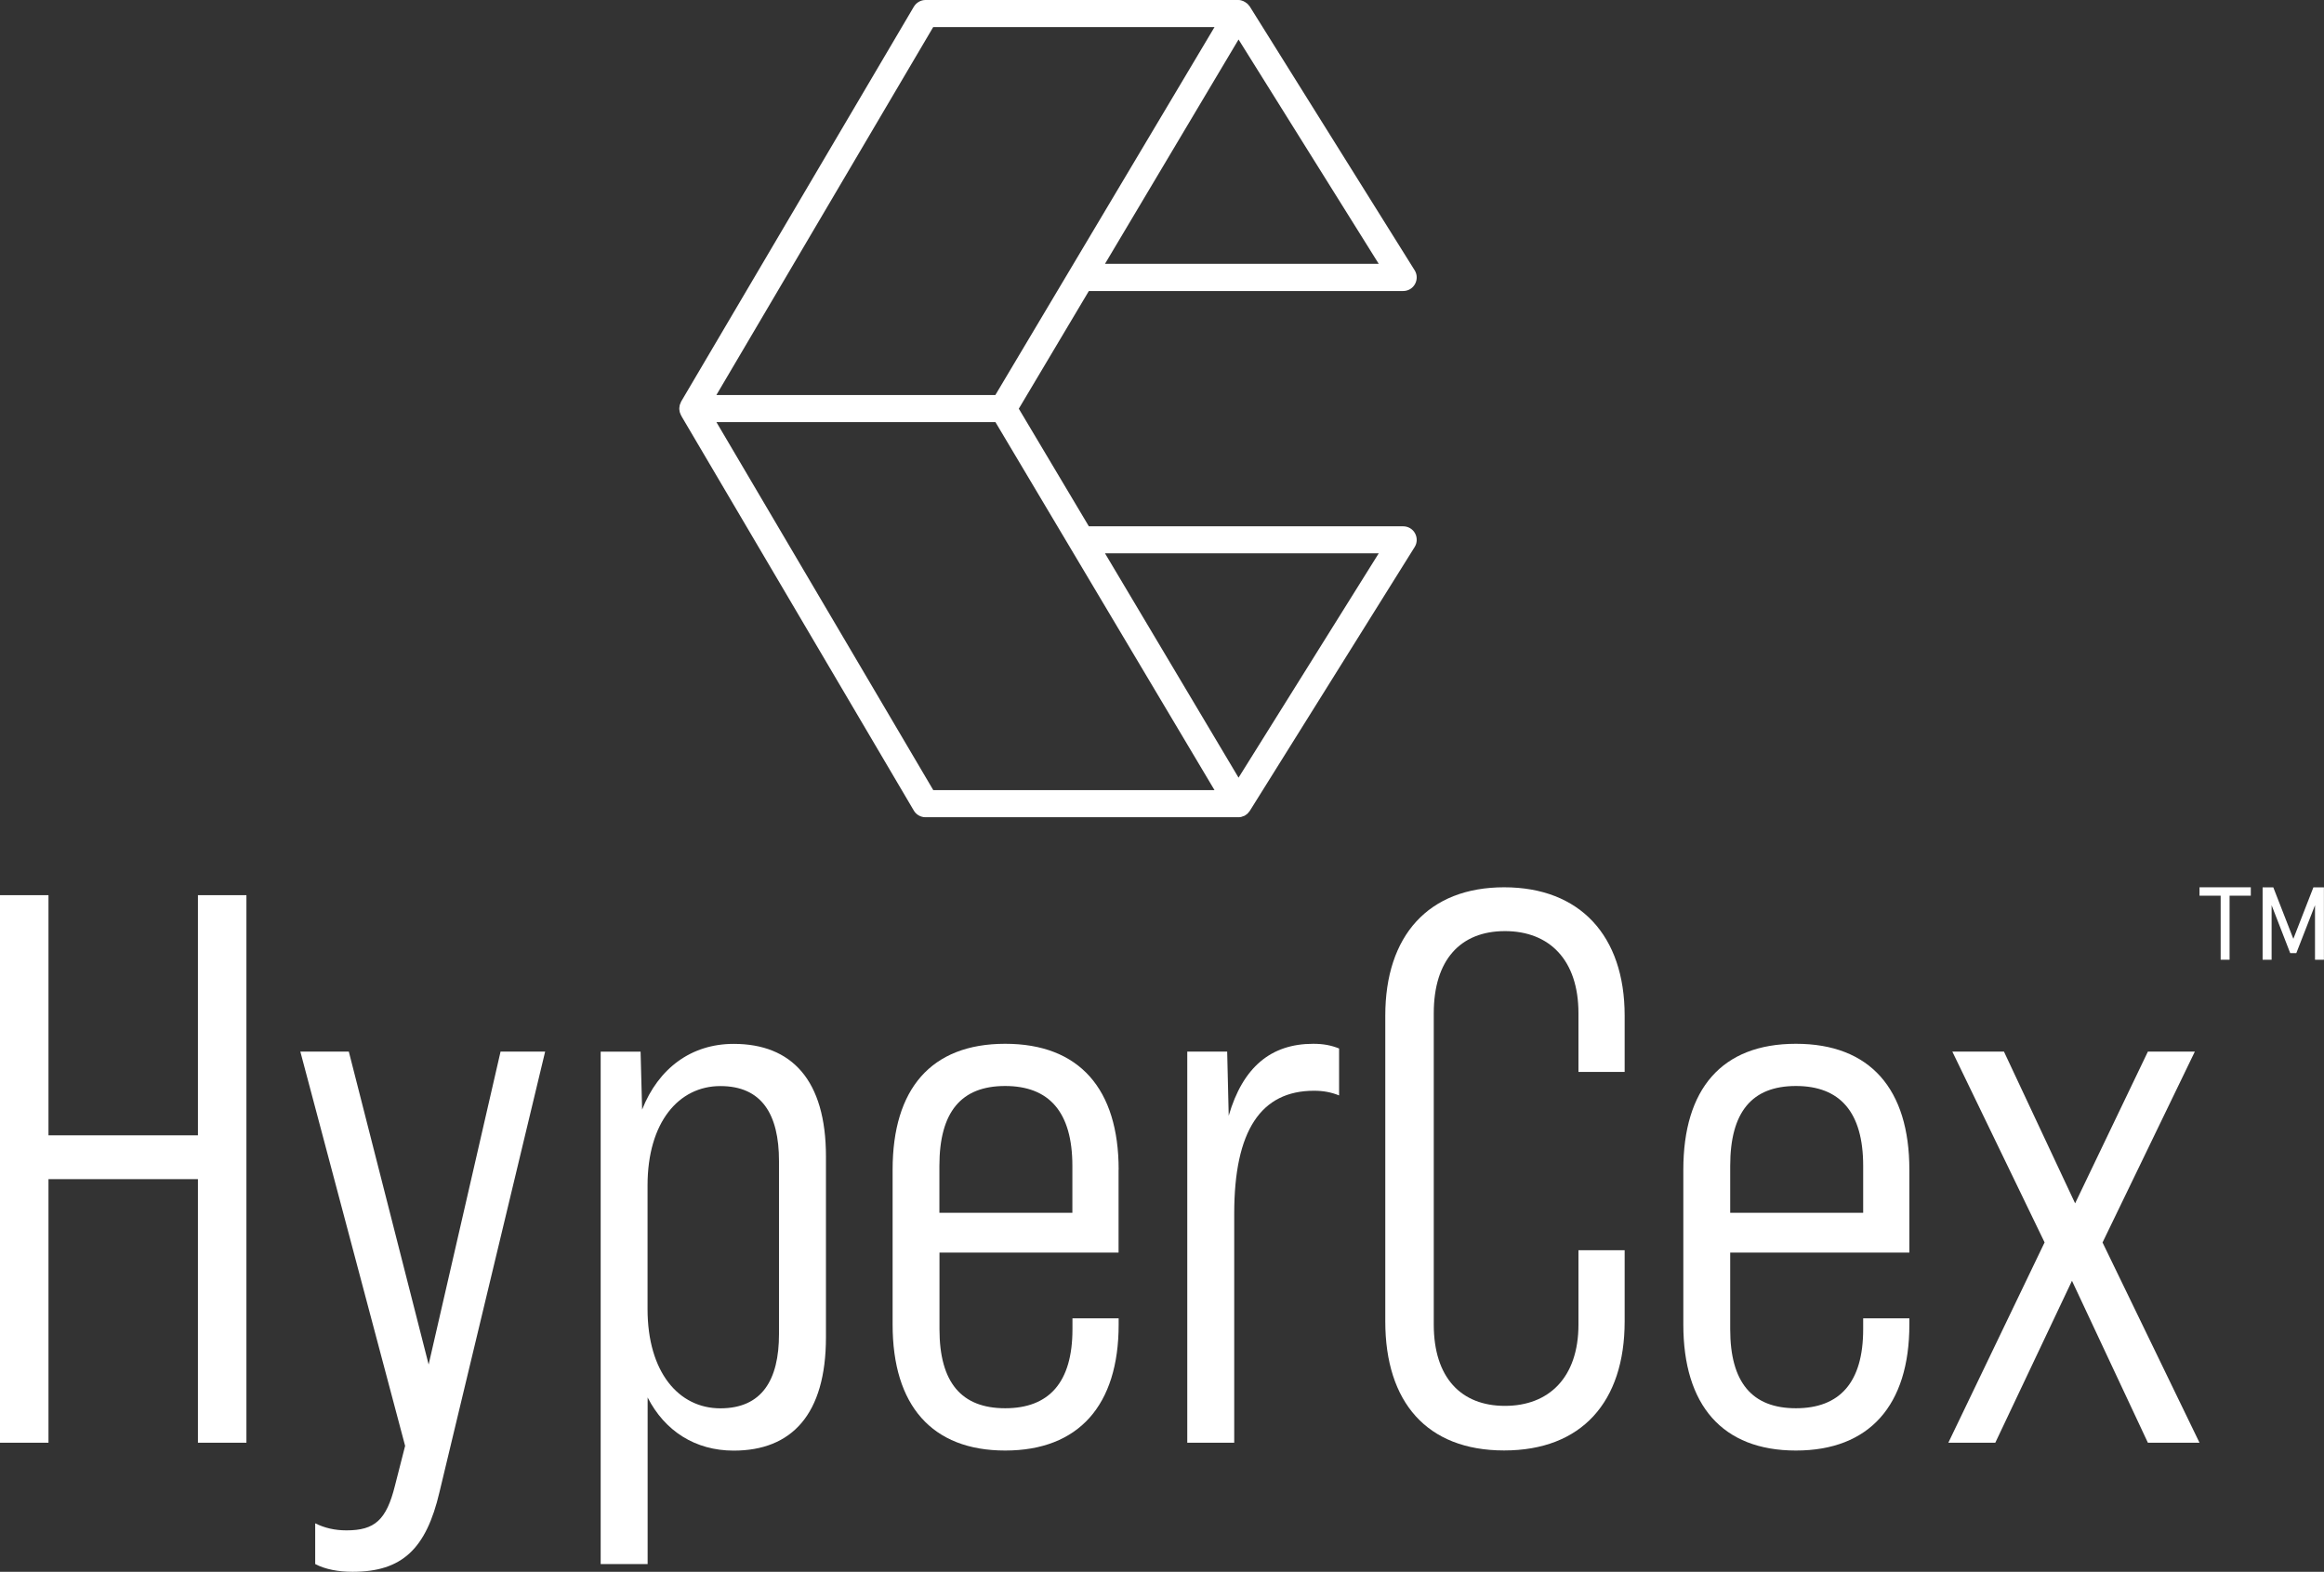
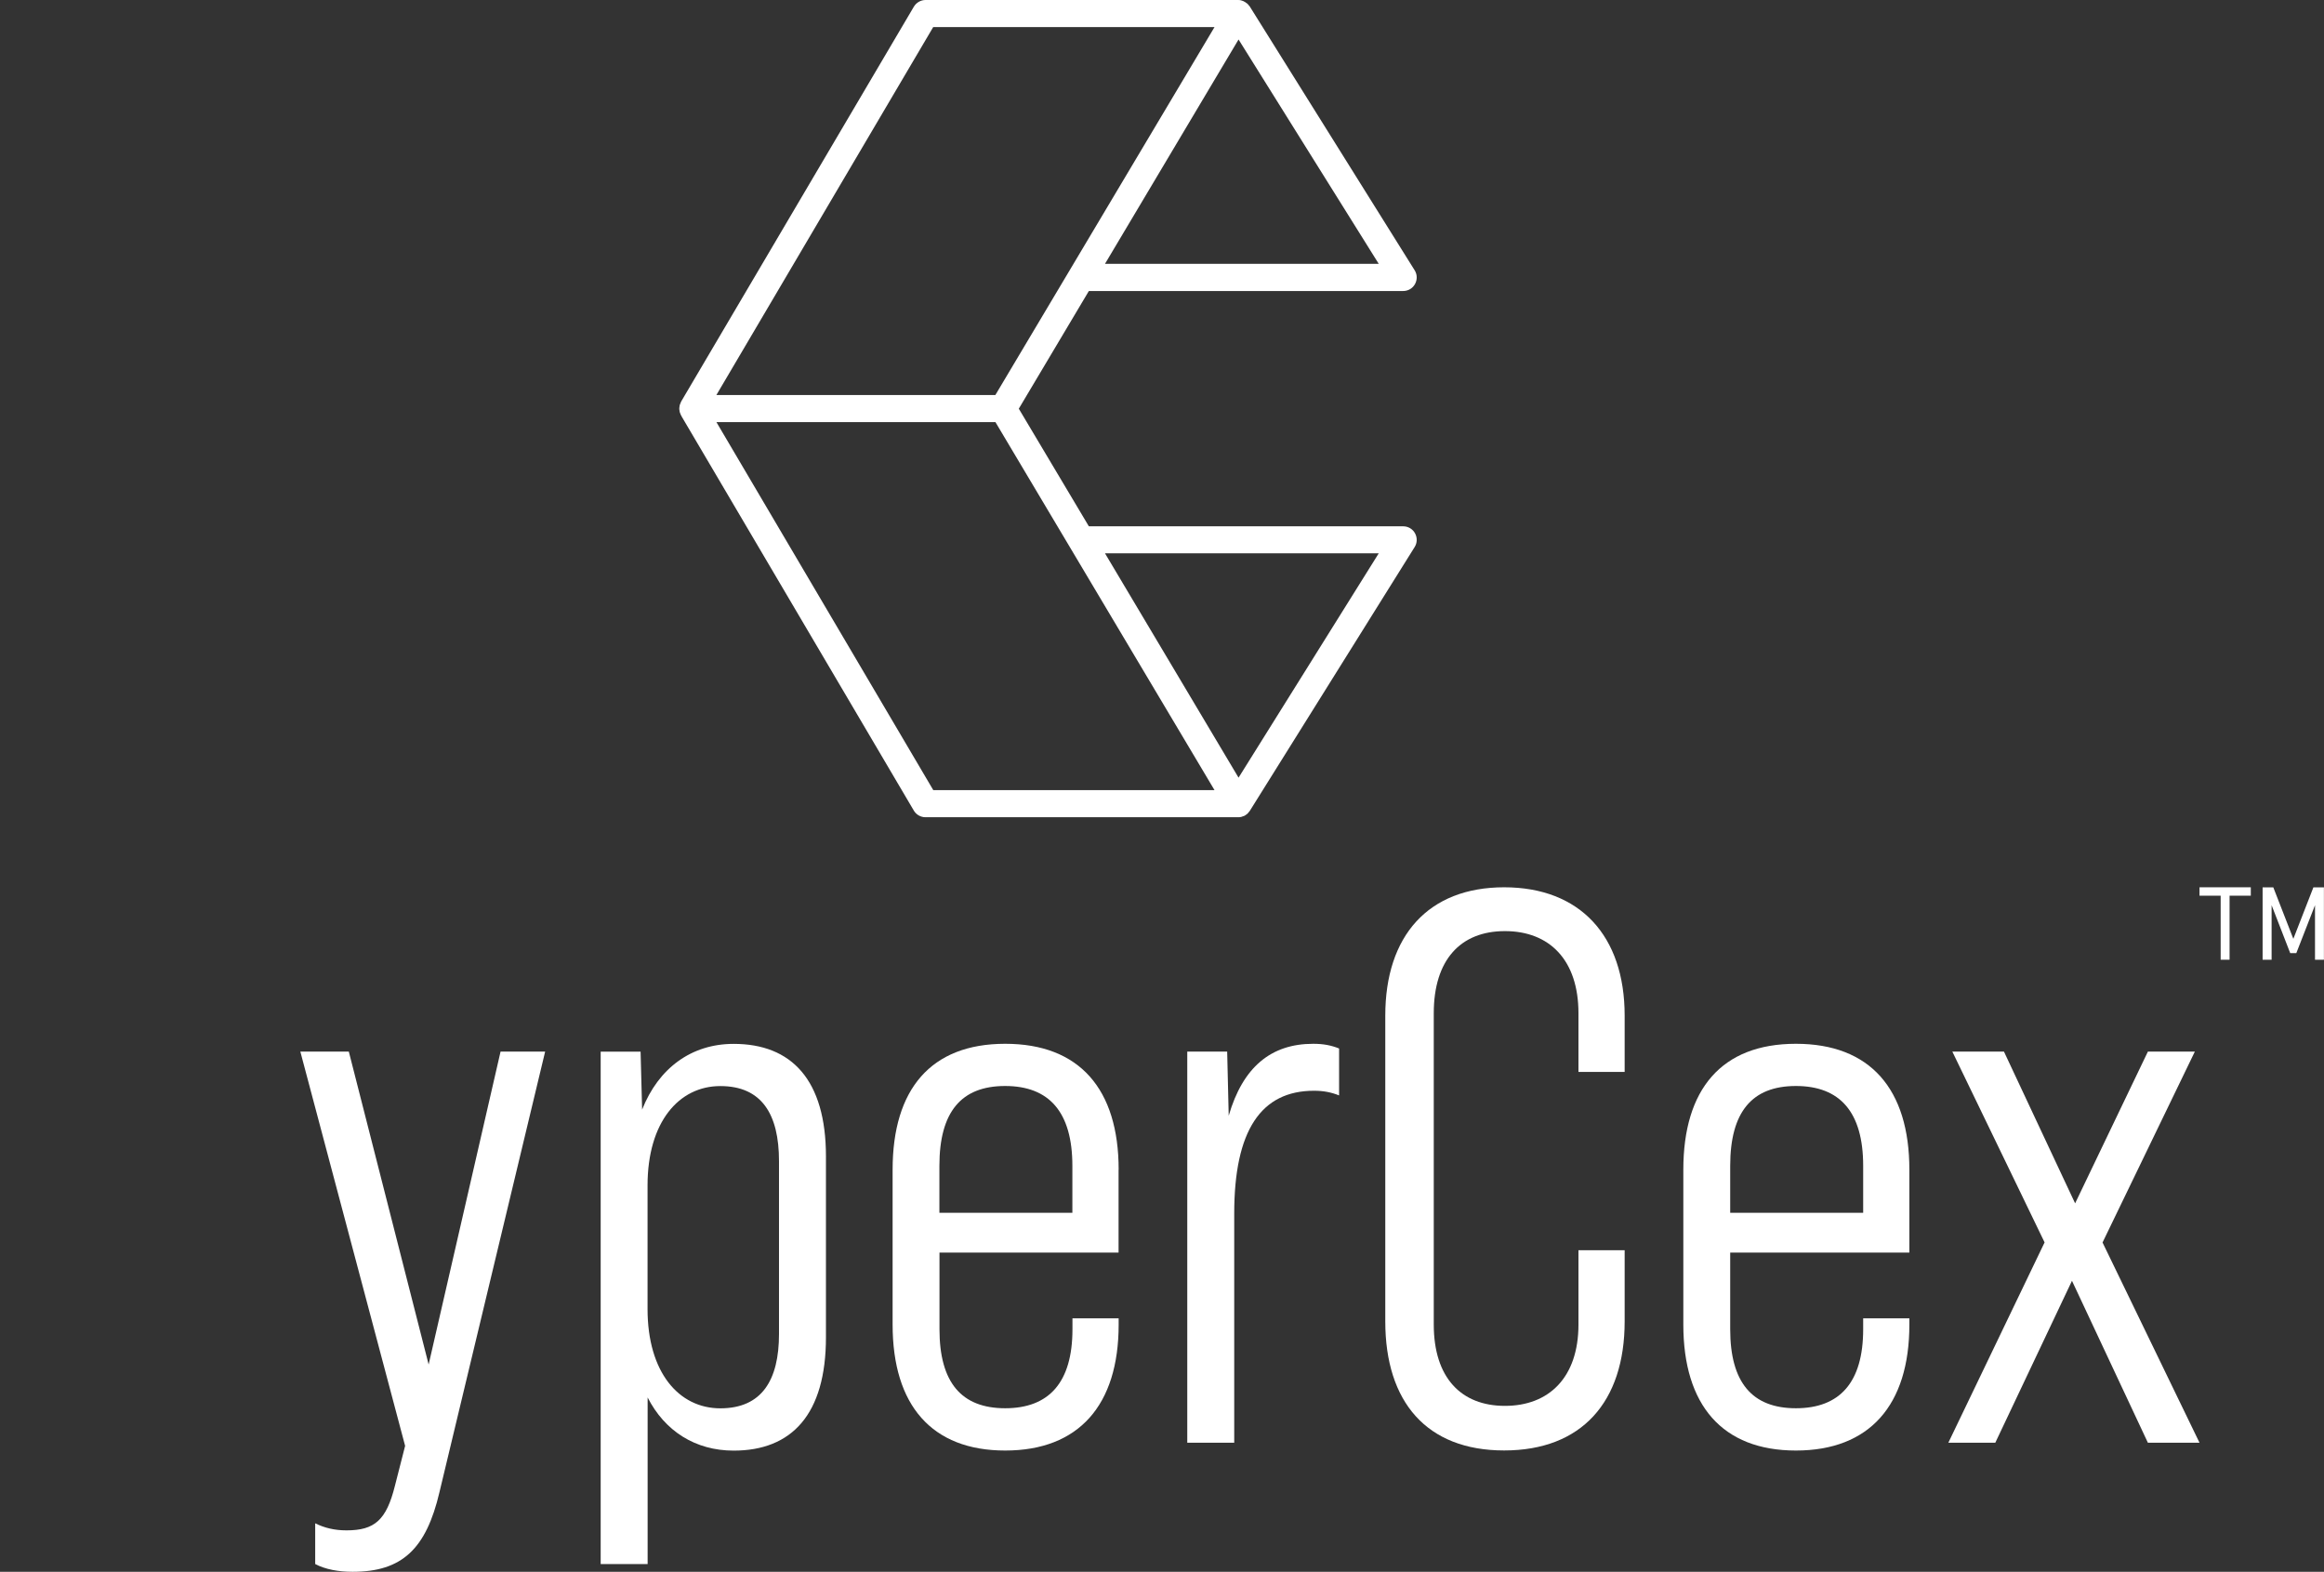
<svg xmlns="http://www.w3.org/2000/svg" id="Capa_2" viewBox="0 0 273.69 185.1">
  <rect x="0" y="0" width="273.69" height="185.1" fill="#333333" stroke="none" />
  <defs>
    <style>.cls-1{fill:#fff;}</style>
  </defs>
  <g id="Capa_1-2">
    <g>
      <path class="cls-1" d="M108.99,96.24c-.56,0-1.09-.3-1.37-.78l-27.36-46.44v-.04s-.06-.07-.06-.07l-.07-.18-.06-.14-.03-.12-.02-.14-.02-.14v-.14l.02-.14,.02-.15,.03-.12,.06-.13,.06-.15-.06,.07s.09-.13,.09-.13l.03-.07L107.62,.79c.29-.48,.81-.79,1.37-.79h36.84c.44,0,.78,.21,.99,.38l.11,.08,.12,.15,.11,.12,19.44,31.1c.31,.49,.32,1.11,.04,1.62-.28,.51-.81,.82-1.39,.82h-37.02l-8.25,13.86,8.25,13.85h37.02c.58,0,1.11,.31,1.39,.82,.28,.51,.27,1.13-.04,1.62l-19.42,31.08-.15,.18-.08,.1c-.06,.07-.12,.1-.17,.14l-.17,.12c-.07,.04-.15,.07-.23,.09-.08,.03-.13,.05-.19,.07-.1,.03-.24,.04-.37,.04h-36.84Zm.91-3.19h33.13l-25.8-43.34h-32.86l25.54,43.34Zm35.96-1.47l16.51-26.42h-32.24l15.73,26.42Zm-61.5-45.06h32.86L143.03,3.19h-33.13l-25.54,43.34Zm45.77-15.45h32.24l-16.51-26.42-15.73,26.42Z" />
      <g>
-         <path class="cls-1" d="M0,105.42H5.71v28.28H23.31v-28.28h5.71v64.48h-5.71v-31.04H5.71v31.04H0V105.42Z" />
        <path class="cls-1" d="M37.12,184.18v-4.79c1.11,.55,2.3,.83,3.68,.83,3.32,0,4.7-1.2,5.71-5.25l1.2-4.7-12.34-46.43h5.71l9.4,36.85,8.47-36.85h5.25l-12.44,51.86c-1.57,6.72-4.42,9.4-10.23,9.4-1.66,0-3.22-.28-4.42-.92Z" />
        <path class="cls-1" d="M97.27,136.19v21.28c0,9.12-4.05,13.36-10.87,13.36-4.51,0-8.11-2.3-10.13-6.26v19.62h-5.53v-60.34h4.7l.18,6.82c1.93-4.88,5.8-7.74,10.78-7.74,6.82,0,10.87,4.24,10.87,13.27Zm-5.53,.55c0-5.53-2.03-8.84-6.91-8.84s-8.57,4.24-8.57,11.7v14.55c0,7.46,3.68,11.7,8.57,11.7s6.91-3.32,6.91-8.75v-20.36Z" />
        <path class="cls-1" d="M131.73,137.75v9.76h-21.09v9.03c0,6.26,2.58,9.3,7.74,9.3s7.92-3.04,7.92-9.3v-1.29h5.44v.74c0,9.49-4.7,14.83-13.36,14.83s-13.26-5.34-13.26-14.83v-18.24c0-9.49,4.51-14.83,13.26-14.83s13.36,5.34,13.36,14.83Zm-5.44,5.07v-5.53c0-6.36-2.76-9.4-7.92-9.4s-7.74,3.04-7.74,9.4v5.53h15.66Z" />
        <path class="cls-1" d="M157.7,123.47v5.53c-.92-.37-1.84-.55-2.95-.55-6.26,0-9.4,4.7-9.4,14.46v26.99h-5.53v-46.06h4.7l.18,7.55c1.66-5.71,4.97-8.47,9.95-8.47,1.2,0,2.12,.18,3.04,.55Z" />
        <path class="cls-1" d="M163.14,155.62v-36.02c0-9.4,5.07-15.11,14-15.11s14.19,5.71,14.19,15.11v6.63h-5.44v-6.91c0-6.26-3.41-9.67-8.66-9.67s-8.38,3.41-8.38,9.67v36.66c0,6.26,3.22,9.58,8.38,9.58s8.66-3.32,8.66-9.58v-8.75h5.44v8.38c0,9.49-5.07,15.2-14.19,15.2s-14-5.71-14-15.2Z" />
        <path class="cls-1" d="M224.86,137.75v9.76h-21.1v9.03c0,6.26,2.58,9.3,7.74,9.3s7.92-3.04,7.92-9.3v-1.29h5.44v.74c0,9.49-4.7,14.83-13.36,14.83s-13.26-5.34-13.26-14.83v-18.24c0-9.49,4.51-14.83,13.26-14.83s13.36,5.34,13.36,14.83Zm-5.44,5.07v-5.53c0-6.36-2.76-9.4-7.92-9.4s-7.74,3.04-7.74,9.4v5.53h15.66Z" />
        <path class="cls-1" d="M240.79,146.32l-10.87-22.48h6.08l8.38,17.87,8.57-17.87h5.53l-10.87,22.48,11.42,23.58h-6.08l-8.94-19.07-9.03,19.07h-5.53l11.33-23.58Z" />
      </g>
      <g>
        <path class="cls-1" d="M261.53,105.48h-2.5v-.99h6.04v.99h-2.5v7.54h-1.05v-7.54Z" />
        <path class="cls-1" d="M266.47,104.5h1.25l2.36,6.06,2.36-6.06h1.24v8.52h-1.05v-6.42l-2.2,5.64h-.72l-2.19-5.64v6.42h-1.06v-8.52Z" />
      </g>
    </g>
  </g>
</svg>